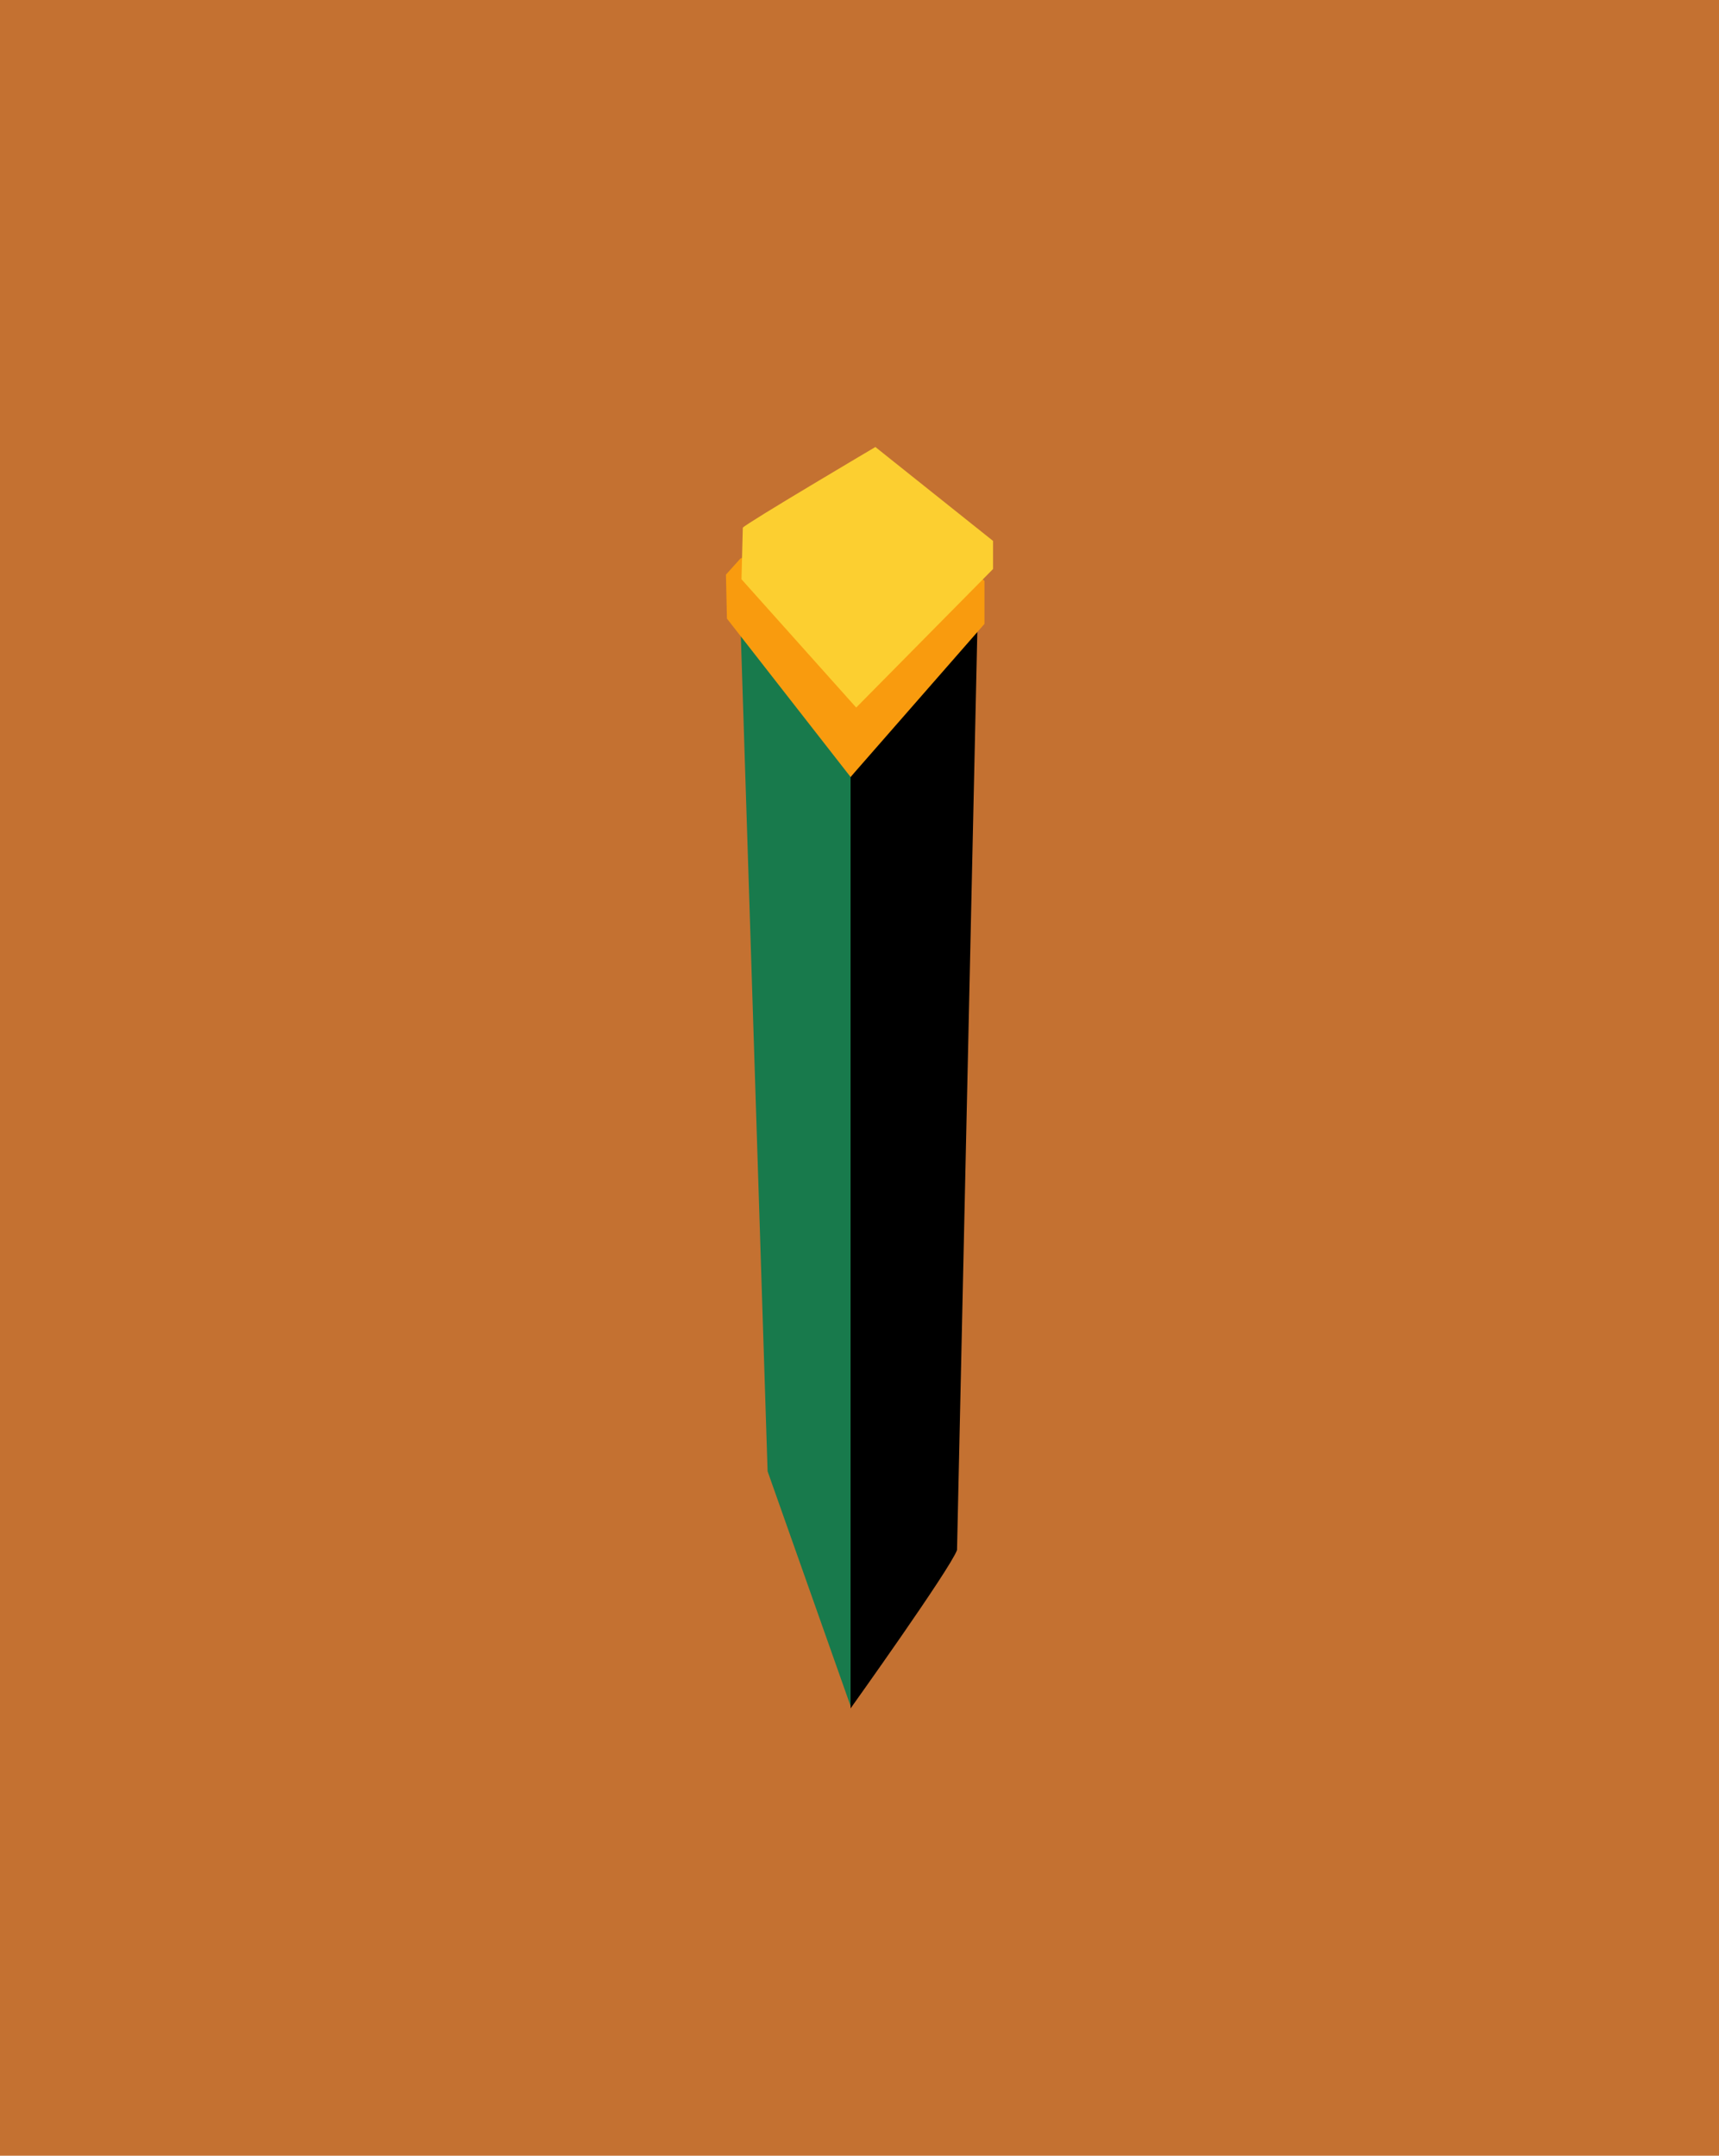
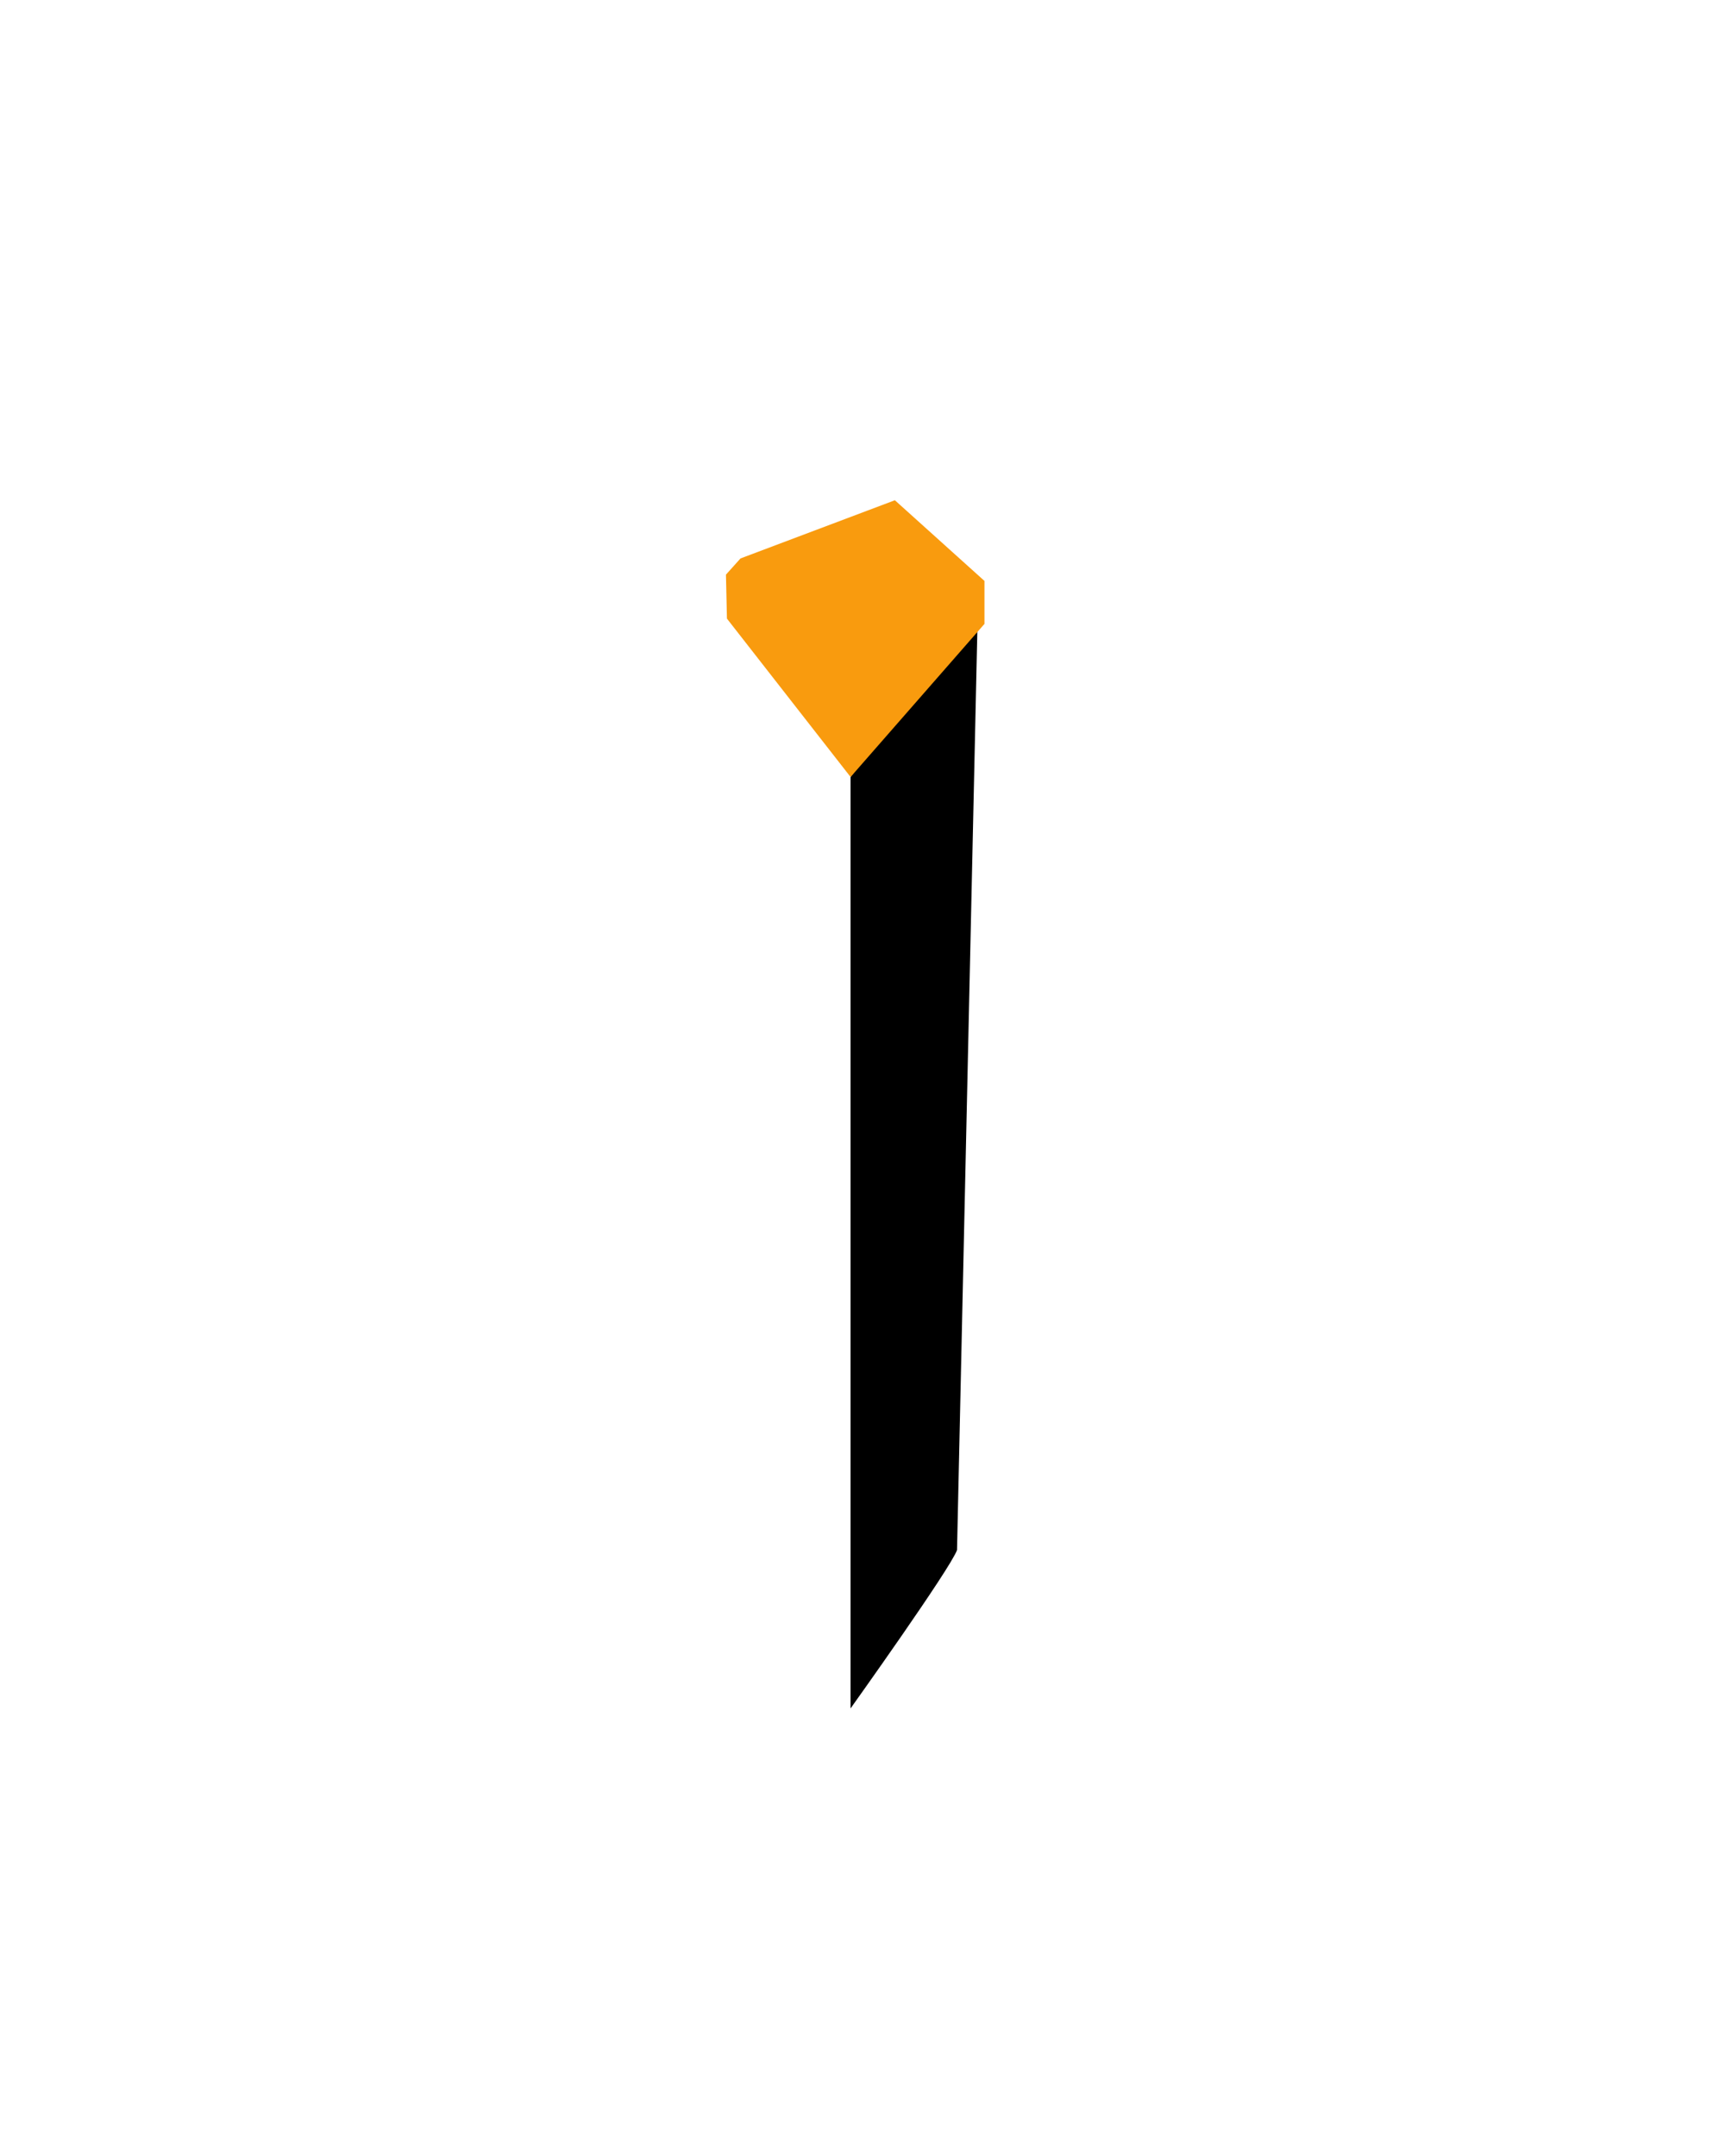
<svg xmlns="http://www.w3.org/2000/svg" version="1.1" id="Calque_1" x="0px" y="0px" width="520px" height="100%" viewBox="0 0 520 652" enable-background="new 0 0 520 652" xml:space="preserve" preserveAspectRatio="none">
  <g id="FONDS">
-     <rect x="0" y="0" fill="#C47131" width="520" height="652" />
-   </g>
+     </g>
  <g id="ILLUS">
    <g>
-       <polygon fill="#187A4C" points="232.2,445 257.3,516 257.3,234.4 224,189.1   " />
      <path d="M289.5,468.8l6.3-284.9L257.3,235v281.7C257.3,516.7,287.6,474.3,289.5,468.8z" />
      <polygon fill="#F99B0E" points="297.8,188.7 257.3,235 219.9,187.1 219.6,173.8 224,168.9 270.7,151.3 297.8,175.7   " />
-       <path fill="#FCCF30" d="M300.4,172.1v-8.5l-35.6-28.4c0,0-39.1,23.1-40.1,24.4l-0.4,15.6l34.7,38.8L300.4,172.1z" />
    </g>
  </g>
</svg>